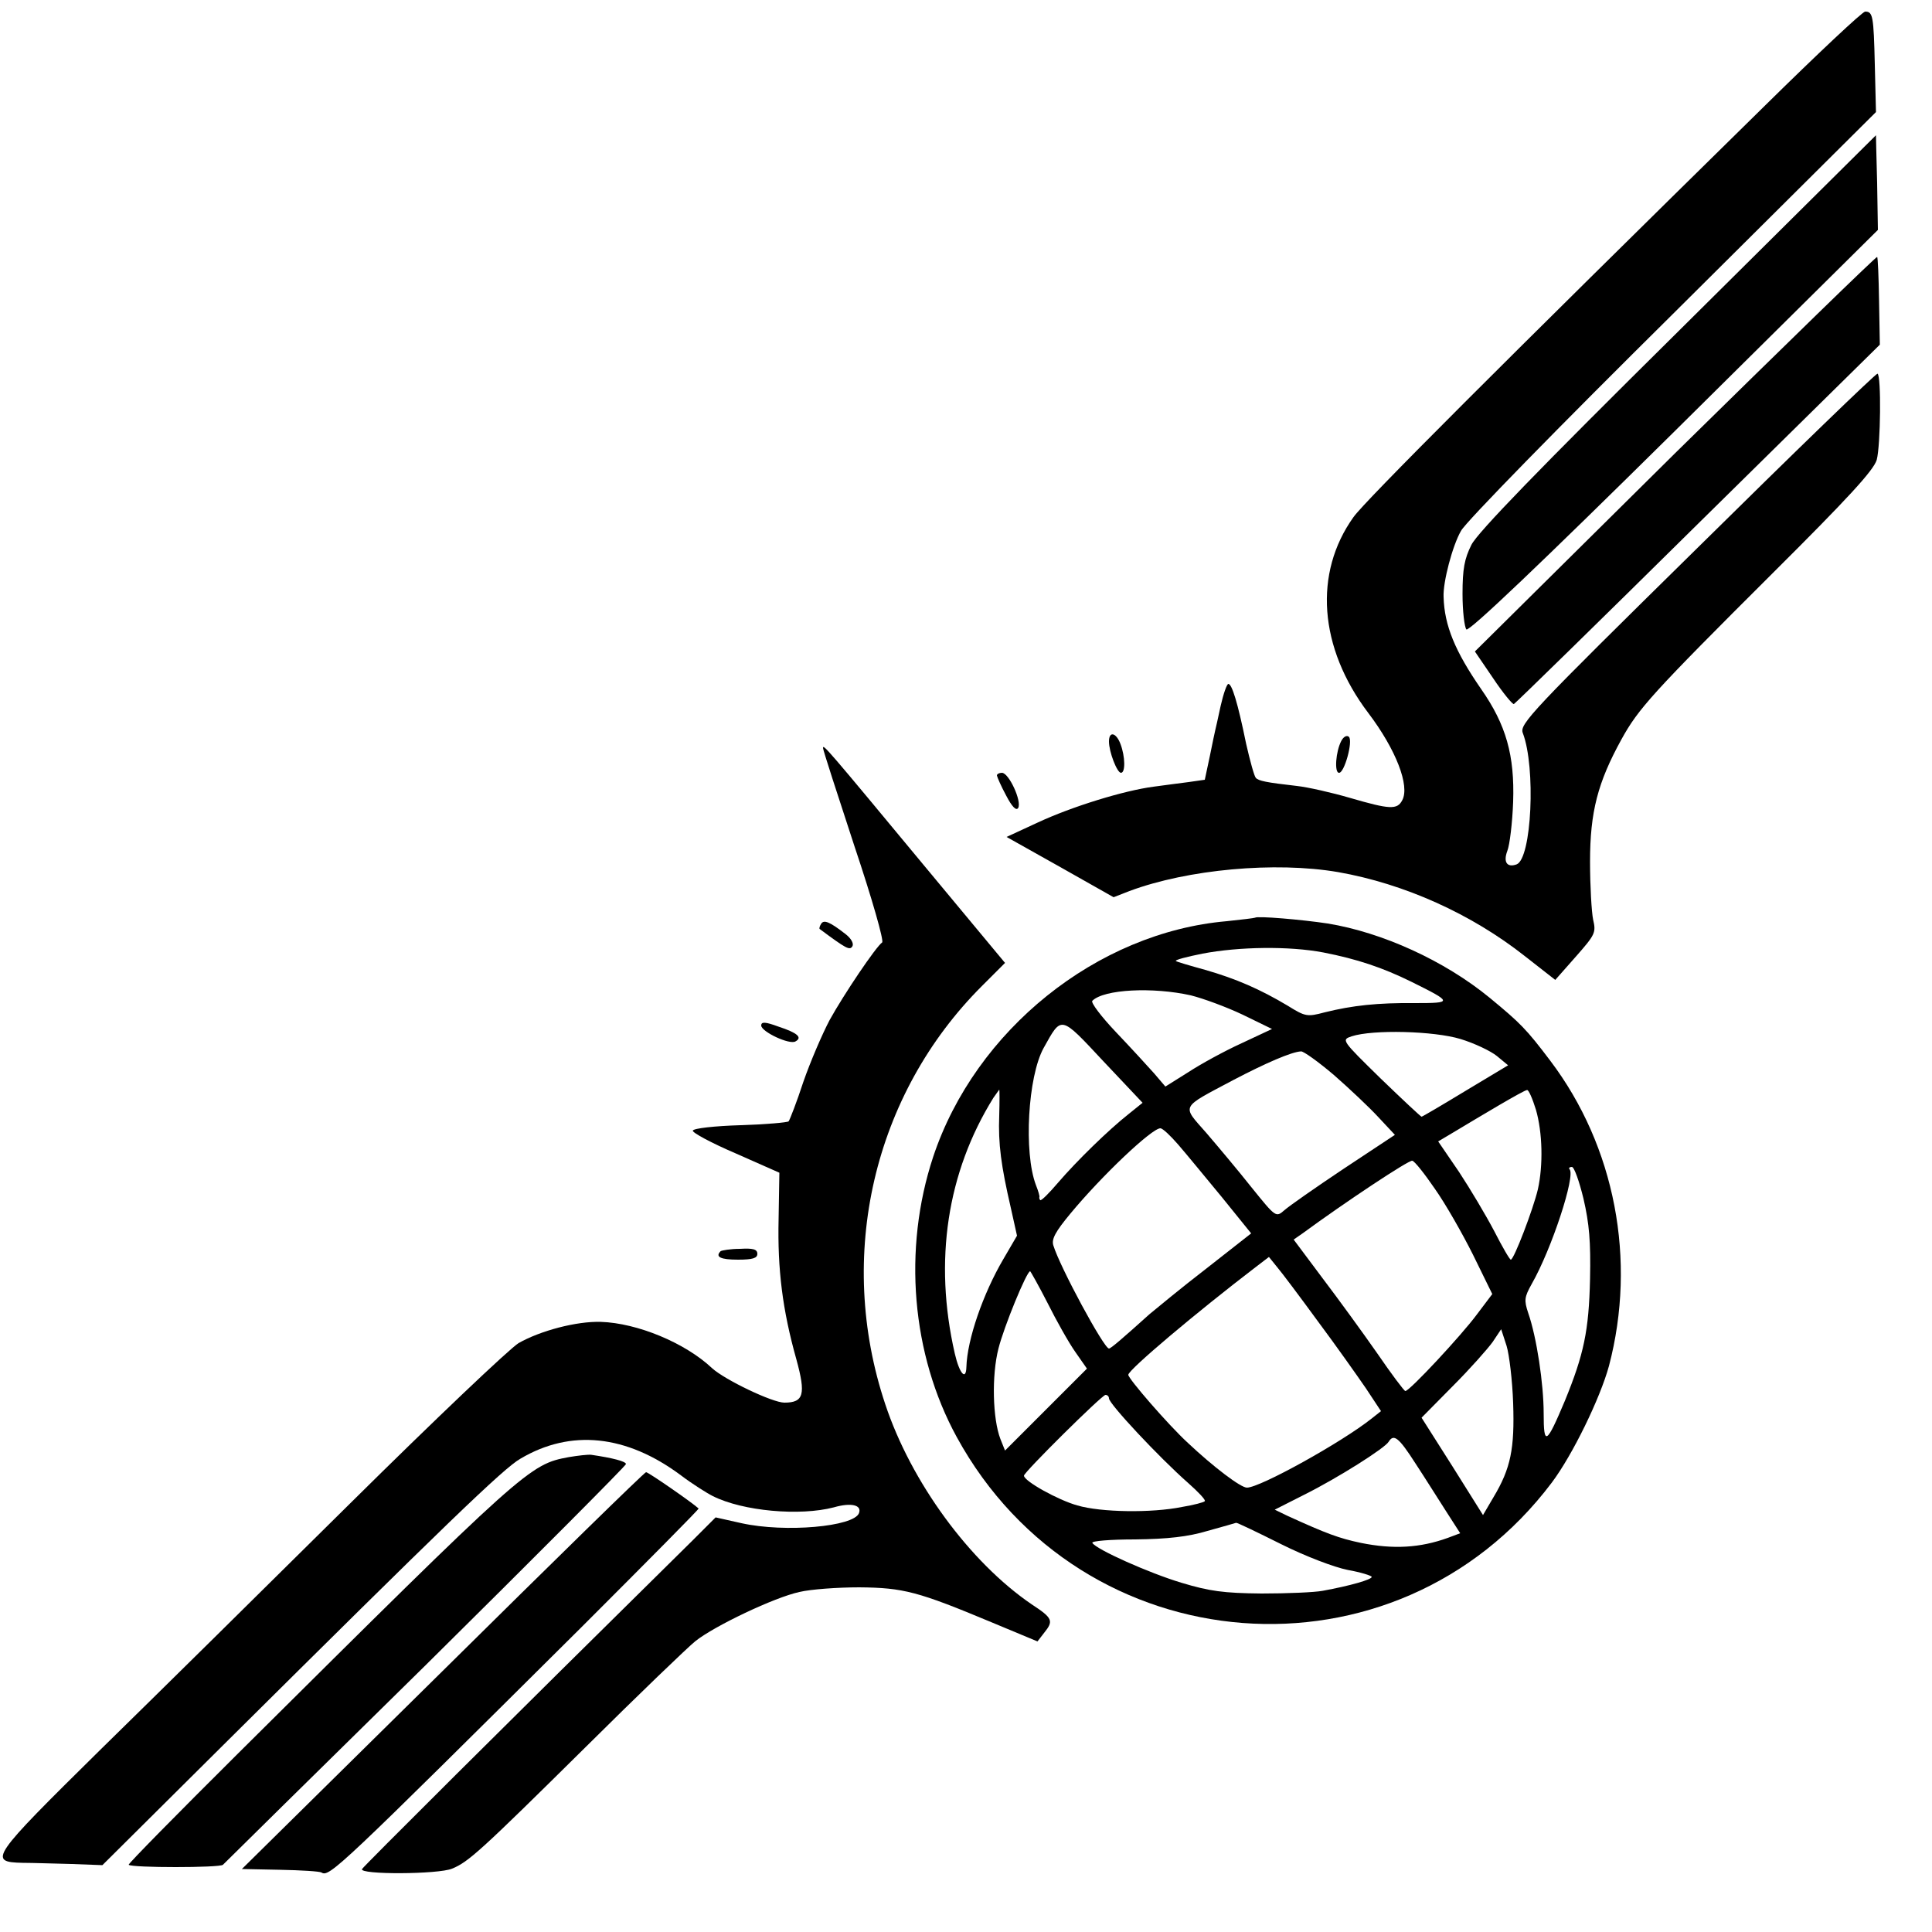
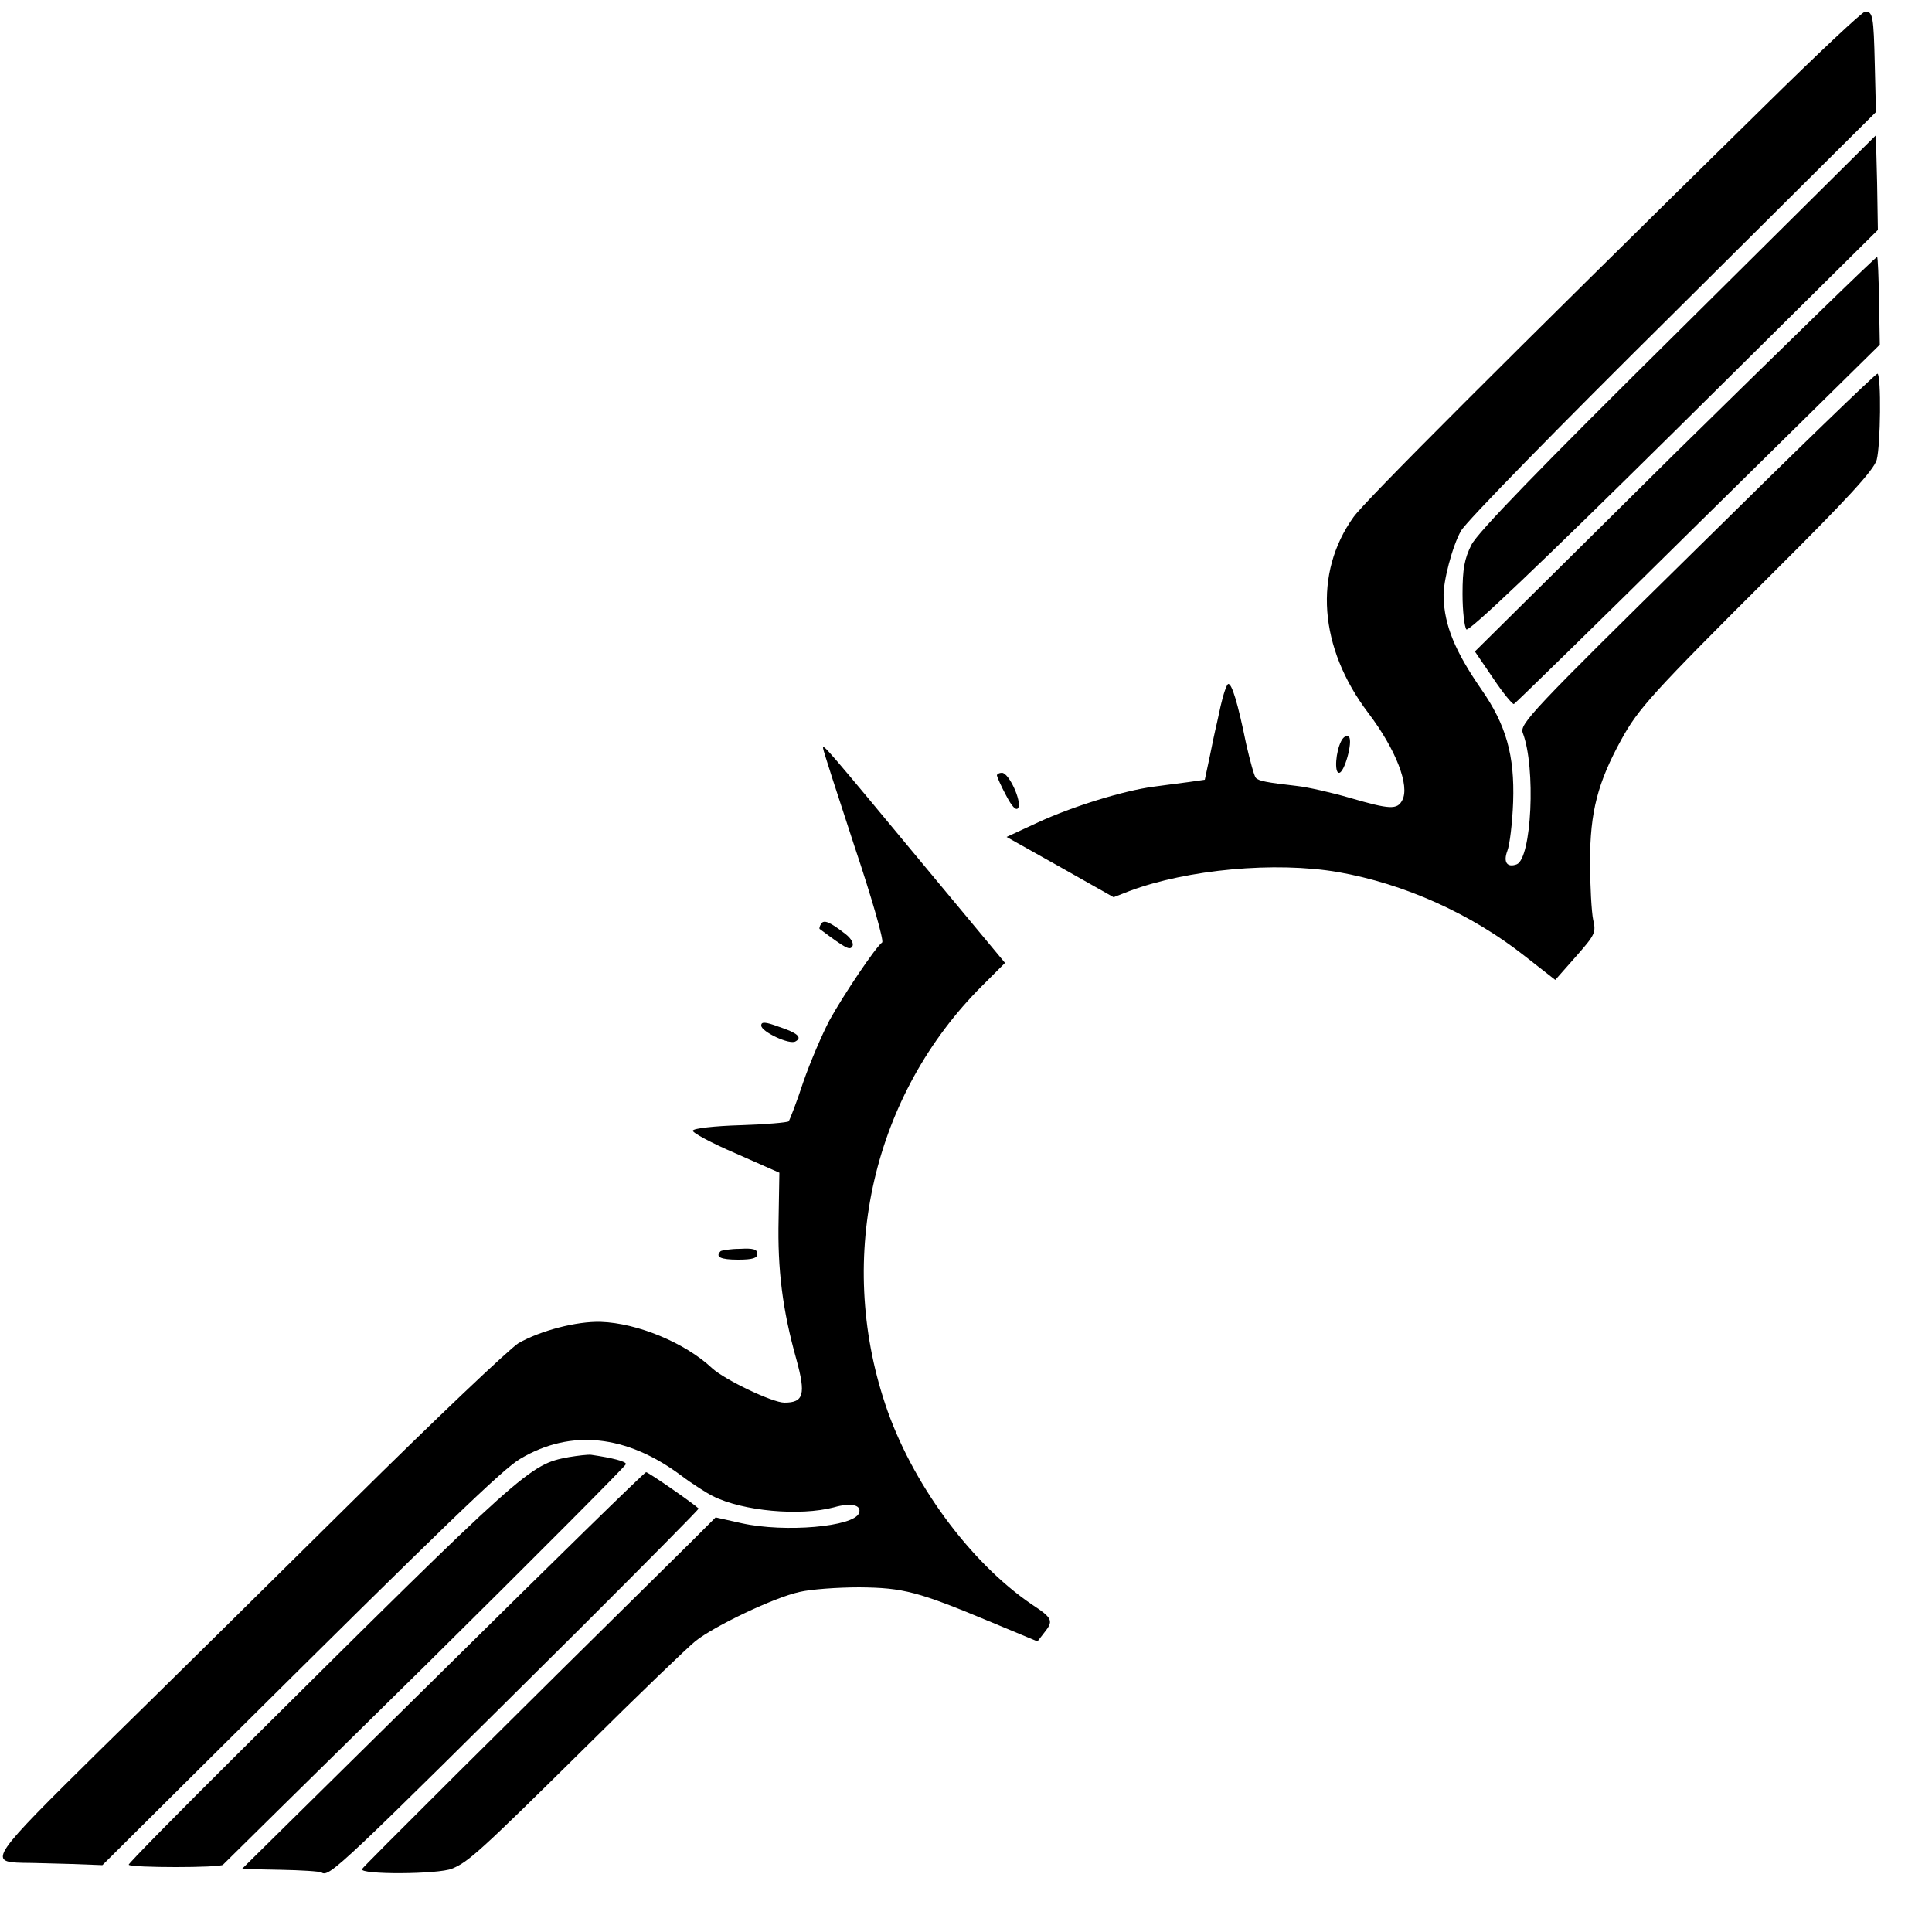
<svg xmlns="http://www.w3.org/2000/svg" version="1.0" width="500pt" height="500pt" viewBox="0 0 500 500" preserveAspectRatio="xMidYMid meet">
  <g transform="translate(0,500) scale(0.1,-0.1)" fill="#000000" stroke="none">
    <path d="M4568 4727 c-682 -670 -1036 -1024 -1065 -1065 -104 -145 -90 -338 38 -507 72 -95 108 -189 88 -226 -13 -25 -32 -24 -135 6 -48 14 -110 28 -138 31 -79 9 -99 13 -106 21 -4 4 -15 44 -25 88 -22 108 -37 155 -46 155 -4 0 -13 -26 -20 -57 -7 -32 -13 -60 -14 -63 -1 -3 -7 -33 -14 -67 l-13 -61 -42 -6 c-22 -3 -63 -8 -91 -12 -76 -10 -210 -51 -300 -93 l-80 -37 139 -78 138 -78 41 16 c150 56 377 77 540 49 171 -30 345 -108 484 -218 l78 -61 53 60 c50 57 53 62 45 96 -4 19 -8 87 -8 150 0 129 20 205 81 316 44 80 79 119 390 429 198 197 263 268 271 295 10 38 12 218 2 223 -4 1 -214 -202 -467 -452 -430 -423 -460 -455 -451 -478 34 -89 23 -325 -16 -340 -25 -9 -35 6 -24 35 6 15 13 72 15 127 4 120 -18 199 -83 292 -67 97 -95 164 -97 238 -2 38 23 133 45 171 11 22 258 274 548 561 l526 523 -3 122 c-3 127 -5 138 -25 138 -7 0 -123 -109 -259 -243z" />
    <path d="M4343 4142 c-359 -355 -519 -520 -535 -552 -18 -36 -23 -62 -23 -127 0 -45 5 -86 10 -92 7 -6 194 172 538 512 l527 522 -2 122 c-2 68 -3 123 -3 123 0 0 -230 -228 -512 -508z" />
    <path d="M4335 3827 l-518 -513 47 -69 c26 -39 51 -69 54 -67 4 2 219 212 477 467 l470 463 -2 112 c-1 62 -3 114 -5 115 -2 2 -237 -227 -523 -508z" />
-     <path d="M2870 3081 c0 -27 21 -81 31 -81 12 0 11 42 -1 74 -11 30 -30 35 -30 7z" />
    <path d="M3471 3082 c-14 -27 -18 -81 -6 -82 14 -2 37 82 26 93 -5 5 -14 1 -20 -11z" />
    <path d="M2130 3064 c0 -5 37 -119 81 -253 46 -137 77 -246 72 -250 -16 -11 -99 -134 -136 -201 -19 -36 -50 -108 -68 -160 -17 -52 -35 -98 -38 -102 -3 -3 -60 -8 -125 -10 -66 -2 -121 -8 -123 -14 -2 -5 48 -32 111 -59 l113 -50 -2 -120 c-3 -130 10 -235 46 -363 25 -91 19 -112 -31 -112 -31 0 -154 59 -187 89 -70 66 -194 117 -288 120 -63 2 -157 -23 -213 -55 -23 -14 -218 -199 -433 -412 -215 -213 -508 -502 -651 -642 -282 -278 -290 -289 -199 -291 25 0 82 -2 126 -3 l80 -3 315 313 c570 566 724 715 767 739 130 77 274 62 415 -43 29 -22 67 -46 83 -54 78 -39 225 -52 313 -29 45 13 73 6 65 -15 -13 -35 -191 -51 -304 -26 l-67 15 -59 -59 c-497 -490 -851 -843 -856 -851 -9 -15 198 -14 233 1 42 17 73 45 344 313 138 137 267 261 286 276 49 39 204 113 269 127 29 7 99 12 155 12 114 -1 152 -11 341 -90 l120 -50 17 22 c25 31 23 38 -32 74 -160 109 -312 316 -379 518 -128 383 -31 802 251 1083 l59 59 -202 243 c-262 316 -269 324 -269 313z" />
    <path d="M2580 2993 c1 -5 11 -28 24 -52 15 -29 26 -40 31 -32 10 17 -24 91 -42 91 -7 0 -13 -3 -13 -7z" />
-     <path d="M3248 2625 c-2 -1 -34 -5 -73 -9 -336 -29 -651 -282 -760 -610 -79 -239 -56 -511 61 -725 323 -591 1137 -653 1540 -118 54 72 125 218 148 302 72 274 16 568 -152 790 -62 82 -77 97 -157 163 -117 96 -278 169 -419 192 -66 10 -182 20 -188 15z m177 -90 c87 -17 153 -39 228 -76 107 -53 107 -55 9 -55 -96 1 -162 -6 -234 -24 -45 -12 -50 -11 -95 17 -72 43 -134 70 -214 93 -40 11 -74 21 -76 23 -2 3 29 11 69 19 94 18 224 20 313 3z m-343 -111 c32 -8 92 -30 134 -50 l76 -37 -79 -37 c-44 -20 -106 -54 -138 -75 l-59 -37 -29 34 c-16 18 -60 66 -99 107 -38 40 -66 77 -61 81 30 30 157 36 255 14z m-161 -307 c-52 -41 -134 -121 -183 -178 -23 -27 -43 -47 -46 -45 -2 3 -3 6 -2 8 1 2 -3 16 -9 31 -32 84 -21 281 20 355 47 84 42 86 155 -35 l101 -107 -36 -29z m859 194 c36 -11 78 -31 94 -44 l29 -24 -110 -66 c-61 -37 -112 -67 -114 -67 -2 0 -50 45 -106 99 -101 99 -102 100 -75 109 55 18 213 14 282 -7z m-328 -93 c40 -35 92 -84 115 -109 l43 -46 -133 -88 c-72 -48 -142 -97 -153 -107 -22 -19 -22 -19 -85 59 -34 43 -87 106 -117 141 -64 73 -69 63 70 137 84 44 151 73 175 74 6 1 45 -27 85 -61z m-866 -105 c-3 -73 5 -131 30 -239 l16 -72 -35 -60 c-53 -90 -94 -209 -96 -280 -1 -36 -18 -17 -30 35 -55 240 -20 469 100 662 8 11 15 21 15 21 1 0 1 -30 0 -67z m1389 15 c17 -59 19 -143 5 -206 -12 -51 -62 -182 -70 -182 -3 0 -22 33 -43 74 -21 40 -62 109 -91 153 l-54 79 47 28 c25 15 75 45 111 66 36 21 68 39 72 39 4 1 14 -22 23 -51z m-926 -90 c20 -23 70 -84 113 -136 l76 -94 -116 -91 c-65 -50 -130 -104 -147 -118 -69 -62 -100 -89 -105 -89 -13 0 -127 211 -144 267 -5 16 5 35 44 82 82 99 211 221 233 221 6 0 26 -19 46 -42z m664 -114 c27 -38 71 -115 99 -171 l50 -102 -40 -53 c-40 -54 -174 -198 -185 -198 -3 0 -36 44 -73 98 -37 53 -101 141 -142 195 l-74 99 23 16 c109 80 276 191 284 188 6 -1 32 -34 58 -72z m385 -26 c15 -65 19 -111 17 -208 -3 -134 -16 -195 -65 -315 -48 -114 -55 -118 -55 -33 0 76 -18 197 -40 260 -11 33 -10 41 9 75 52 91 114 281 98 297 -3 3 0 6 6 6 6 0 19 -37 30 -82z m-687 -318 c47 -63 102 -141 124 -173 l39 -59 -24 -19 c-78 -62 -289 -179 -323 -179 -16 0 -86 53 -153 116 -51 47 -154 166 -154 176 0 13 177 162 330 279 l34 26 21 -26 c12 -14 60 -78 106 -141z m-700 48 c23 -46 55 -103 72 -127 l30 -43 -106 -106 -106 -106 -12 30 c-20 52 -23 164 -5 234 14 56 73 200 82 200 1 0 22 -37 45 -82z m1205 -259 c4 -118 -6 -169 -51 -244 l-27 -46 -79 126 -80 126 81 82 c44 44 90 96 103 114 l22 33 14 -43 c7 -23 15 -90 17 -148z m-1046 12 c0 -14 130 -153 205 -219 26 -23 46 -44 43 -47 -2 -3 -29 -10 -59 -15 -79 -16 -210 -14 -271 4 -50 14 -138 63 -138 77 0 9 202 209 211 209 5 0 9 -4 9 -9z m793 -168 c25 -38 60 -94 80 -125 l36 -56 -32 -12 c-72 -26 -141 -30 -225 -13 -57 12 -89 24 -190 70 l-33 16 77 39 c86 43 208 120 218 137 13 21 26 11 69 -56z m-348 -209 c64 -32 138 -60 173 -67 34 -6 62 -15 62 -18 0 -7 -56 -23 -127 -36 -21 -4 -92 -7 -158 -7 -99 1 -135 6 -208 28 -83 25 -220 86 -230 103 -3 5 47 9 111 9 84 1 137 7 187 22 39 11 72 20 74 21 2 1 54 -24 116 -55z" />
    <path d="M2125 2609 c-4 -6 -5 -12 -4 -13 70 -52 78 -56 85 -45 4 7 -3 20 -17 31 -41 32 -57 39 -64 27z" />
    <path d="M1970 2346 c0 -16 74 -51 89 -41 18 10 5 22 -44 38 -35 13 -45 13 -45 3z" />
    <path d="M1865 1762 c-15 -15 0 -22 45 -22 38 0 50 4 50 15 0 12 -11 15 -45 13 -25 0 -47 -4 -50 -6z" />
    <path d="M1472 1229 c-102 -19 -110 -26 -855 -766 -158 -157 -286 -287 -284 -289 7 -8 236 -8 244 0 4 4 241 238 526 518 284 281 517 515 517 519 0 7 -35 16 -90 24 -8 1 -34 -2 -58 -6z" />
    <path d="M1146 676 l-520 -513 99 -2 c54 -1 102 -4 107 -7 20 -13 44 10 676 638 166 166 301 302 300 304 -16 15 -130 94 -136 94 -4 0 -241 -232 -526 -514z" />
  </g>
</svg>